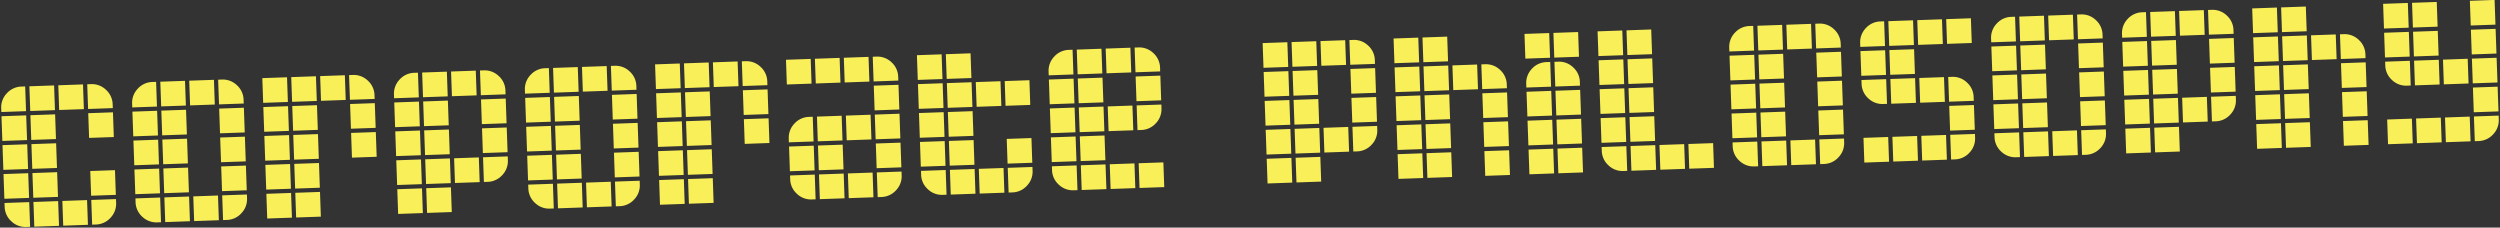
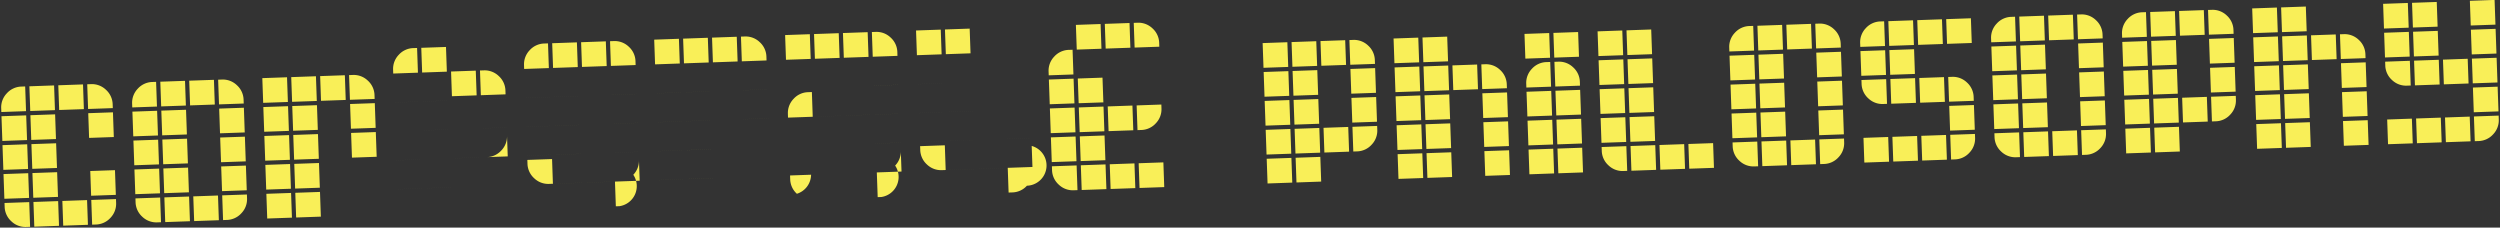
<svg xmlns="http://www.w3.org/2000/svg" width="189.997" height="17.295" viewBox="0 0 189.997 17.295">
  <rect x="0" y="0" width="189.997" height="17.295" fill="#333333" stroke="none" />
-   <path id="パス_495" data-name="パス 495" d="M-85.65-8.8h-1.88v-1.88h.28a1.541,1.541,0,0,1,1.13.47,1.541,1.541,0,0,1,.47,1.13Zm0,2.2h-1.88V-8.48h1.88Zm-2.2-2.2h-1.88v-1.88h1.88Zm-4.4,0h-1.88v-.28a1.541,1.541,0,0,1,.47-1.13,1.541,1.541,0,0,1,1.13-.47h.28Zm6.6,6.6h-1.88V-4.08h1.88Zm-6.6-4.4h-1.88V-8.48h1.88Zm6.6,5a1.541,1.541,0,0,1-.47,1.13A1.541,1.541,0,0,1-87.25,0h-.28V-1.88h1.88Zm-6.6-2.8h-1.88V-6.28h1.88Zm0,2.2h-1.88V-4.08h1.88Zm4.4,2.2h-1.88V-1.88h1.88Zm-4.4,0h-.28a1.541,1.541,0,0,1-1.13-.47,1.541,1.541,0,0,1-.47-1.13v-.28h1.88Zm2.2-6.6h-1.88V-8.48h1.88Zm0,2.2h-1.88V-6.28h1.88Zm0,2.2h-1.88V-4.08h1.88Zm0,2.2h-1.88V-1.88h1.88Zm0-8.8h-1.88v-1.88h1.88Zm14.36,0h-1.88v-1.88h.28a1.541,1.541,0,0,1,1.13.47,1.541,1.541,0,0,1,.47,1.13Zm0,2.2h-1.88V-8.48h1.88Zm-2.2-2.2h-1.88v-1.88h1.88Zm2.2,4.4h-1.88V-6.28h1.88Zm-6.6-4.4h-1.88v-.28a1.541,1.541,0,0,1,.47-1.13,1.541,1.541,0,0,1,1.13-.47h.28Zm6.6,6.6h-1.88V-4.08h1.88Zm-6.6-4.4h-1.88V-8.48h1.88Zm6.6,5a1.541,1.541,0,0,1-.47,1.13A1.541,1.541,0,0,1-77.29,0h-.28V-1.88h1.88Zm-6.6-2.8h-1.88V-6.28h1.88Zm0,2.2h-1.88V-4.08h1.88Zm4.4,2.2h-1.88V-1.88h1.88Zm-4.4,0h-.28A1.541,1.541,0,0,1-83.7-.47a1.541,1.541,0,0,1-.47-1.13v-.28h1.88Zm2.2-6.6h-1.88V-8.48h1.88Zm0,2.2h-1.88V-6.28h1.88Zm0,2.2h-1.88V-4.08h1.88Zm0,2.2h-1.88V-1.88h1.88Zm0-8.8h-1.88v-1.88h1.88Zm14.36,0h-1.88v-1.88h.28a1.541,1.541,0,0,1,1.13.47,1.541,1.541,0,0,1,.47,1.13Zm-2.2,0h-1.88v-1.88h1.88Zm2.2,2.2h-1.88V-8.48h1.88Zm-4.4-2.2h-1.88v-1.88h1.88Zm4.4,4.4h-1.88V-6.28h1.88Zm-6.6-4.4h-1.88v-1.88h1.88Zm0,2.2h-1.88V-8.48h1.88Zm0,2.2h-1.88V-6.28h1.88Zm0,2.2h-1.88V-4.08h1.88Zm0,2.2h-1.88V-1.88h1.88Zm2.2-6.6h-1.88V-8.48h1.88Zm0,2.2h-1.88V-6.28h1.88Zm0,2.2h-1.88V-4.08h1.88Zm0,2.2h-1.88V-1.88h1.88Zm14.36-8.8h-1.88v-1.88h.28a1.541,1.541,0,0,1,1.13.47,1.541,1.541,0,0,1,.47,1.13Zm-2.2,0h-1.88v-1.88h1.88Zm2.2,2.2h-1.88V-8.48h1.88Zm-4.4-2.2h-1.88v-1.88h1.88Zm4.4,4.4h-1.88V-6.28h1.88Zm-6.6-4.4h-1.88v-.28a1.541,1.541,0,0,1,.47-1.13,1.541,1.541,0,0,1,1.13-.47h.28Zm6.6,5a1.541,1.541,0,0,1-.47,1.13,1.541,1.541,0,0,1-1.13.47h-.28V-4.08h1.88Zm-6.6-2.8h-1.88V-8.48h1.88Zm4.4,4.4h-1.88V-4.08h1.88Zm-4.4-2.2h-1.88V-6.28h1.88Zm2.2,2.2h-1.88V-4.08h1.88Zm-2.2,0h-1.88V-4.08h1.88Zm0,2.2h-1.88V-1.88h1.88Zm2.2-6.6h-1.88V-8.48h1.88Zm0,2.2h-1.88V-6.28h1.88Zm0,4.4h-1.88V-1.88h1.88Zm14.36-8.8h-1.88v-1.88h.28a1.541,1.541,0,0,1,1.13.47,1.541,1.541,0,0,1,.47,1.13Zm0,2.2h-1.88V-8.48h1.88Zm-2.2-2.2h-1.88v-1.88h1.88Zm2.2,4.4h-1.88V-6.28h1.88Zm-6.6-4.4h-1.88v-.28a1.541,1.541,0,0,1,.47-1.13,1.541,1.541,0,0,1,1.13-.47h.28Zm6.6,6.6h-1.88V-4.08h1.88Zm-6.6-4.4h-1.88V-8.48h1.88Zm6.6,5a1.541,1.541,0,0,1-.47,1.13A1.541,1.541,0,0,1-47.41,0h-.28V-1.88h1.88Zm-6.6-2.8h-1.88V-6.28h1.88Zm0,2.2h-1.88V-4.08h1.88Zm4.4,2.2h-1.88V-1.88h1.88Zm-4.4,0h-.28a1.541,1.541,0,0,1-1.13-.47,1.541,1.541,0,0,1-.47-1.13v-.28h1.88Zm2.2-6.6h-1.88V-8.48h1.88Zm0,2.2h-1.88V-6.28h1.88Zm0,2.2h-1.88V-4.08h1.88Zm0,2.2h-1.88V-1.88h1.88Zm0-8.8h-1.88v-1.88h1.88Zm14.36,0h-1.88v-1.88h.28a1.541,1.541,0,0,1,1.13.47,1.541,1.541,0,0,1,.47,1.13Zm-2.2,0h-1.88v-1.88h1.88Zm2.2,2.2h-1.88V-8.48h1.88Zm-4.4-2.2h-1.88v-1.88h1.88Zm4.4,4.4h-1.88V-6.28h1.88Zm-6.6-4.4h-1.88v-1.88h1.88Zm0,2.2h-1.88V-8.48h1.88Zm0,2.2h-1.88V-6.28h1.88Zm0,2.2h-1.88V-4.08h1.88Zm0,2.2h-1.88V-1.88h1.88Zm2.2-6.6h-1.88V-8.48h1.88Zm0,2.2h-1.88V-6.28h1.88Zm0,2.2h-1.88V-4.08h1.88Zm0,2.2h-1.88V-1.88h1.88Zm14.36-8.8h-1.88v-1.88h.28a1.541,1.541,0,0,1,1.13.47,1.541,1.541,0,0,1,.47,1.13Zm-2.2,0h-1.88v-1.88h1.88Zm2.2,2.2h-1.88V-8.48h1.88Zm-4.4-2.2h-1.88v-1.88h1.88Zm4.4,4.4h-1.88V-6.28h1.88Zm-6.6-4.4h-1.88v-1.88h1.88Zm4.4,4.4h-1.88V-6.28h1.88Zm2.2,2.2h-1.88V-4.08h1.88Zm-4.4-2.2h-1.88V-6.28h1.88Zm4.4,2.8a1.541,1.541,0,0,1-.47,1.13A1.541,1.541,0,0,1-27.49,0h-.28V-1.88h1.88Zm-6.6-2.8h-1.88v-.28a1.541,1.541,0,0,1,.47-1.13,1.541,1.541,0,0,1,1.13-.47h.28Zm4.4,4.4h-1.88V-1.88h1.88Zm-4.4-2.2h-1.88V-4.08h1.88Zm2.2,2.2h-1.88V-1.88h1.88Zm-2.2,0h-.28A1.541,1.541,0,0,1-33.9-.47a1.541,1.541,0,0,1-.47-1.13v-.28h1.88Zm2.2-2.2h-1.88V-4.08h1.88Zm14.36-4.4h-1.88V-8.48h1.88Zm-2.2,0h-1.88V-8.48h1.88Zm-4.4-2.2h-1.88v-1.88h1.88Zm2.2,2.2h-1.88V-8.48h1.88Zm4.4,4.4h-1.88V-4.08h1.88Zm-6.6-4.4h-1.88V-8.48h1.88Zm6.6,5A1.541,1.541,0,0,1-16.4-.47,1.541,1.541,0,0,1-17.53,0h-.28V-1.88h1.88Zm-6.6-2.8h-1.88V-6.28h1.88Zm4.4,4.4h-1.88V-1.88h1.88Zm-4.4-2.2h-1.88V-4.08h1.88Zm2.2,2.2h-1.88V-1.88h1.88Zm-2.2,0h-.28a1.541,1.541,0,0,1-1.13-.47,1.541,1.541,0,0,1-.47-1.13v-.28h1.88Zm2.2-4.4h-1.88V-6.28h1.88Zm0,2.2h-1.88V-4.08h1.88Zm0-6.6h-1.88v-1.88h1.88Zm14.36,0H-7.85v-1.88h.28a1.541,1.541,0,0,1,1.13.47,1.541,1.541,0,0,1,.47,1.13Zm-2.2,0h-1.88v-1.88h1.88Zm2.2,2.2H-7.85V-8.48h1.88Zm-4.4-2.2h-1.88v-1.88h1.88ZM-5.97-6a1.541,1.541,0,0,1-.47,1.13,1.541,1.541,0,0,1-1.13.47h-.28V-6.28h1.88Zm-6.6-2.8h-1.88v-.28a1.541,1.541,0,0,1,.47-1.13,1.541,1.541,0,0,1,1.13-.47h.28Zm4.4,4.4h-1.88V-6.28h1.88Zm-4.4-2.2h-1.88V-8.48h1.88Zm2.2,2.2h-1.88V-6.28h1.88ZM-5.97,0H-7.85V-1.88h1.88Zm-6.6-4.4h-1.88V-6.28h1.88ZM-8.17,0h-1.88V-1.88h1.88Zm-4.4-2.2h-1.88V-4.08h1.88Zm2.2,2.2h-1.88V-1.88h1.88Zm-2.2,0h-.28a1.541,1.541,0,0,1-1.13-.47,1.541,1.541,0,0,1-.47-1.13v-.28h1.88Zm2.2-6.6h-1.88V-8.48h1.88Zm0,4.4h-1.88V-4.08h1.88ZM10.37-8.8H8.49v-1.88h.28a1.541,1.541,0,0,1,1.13.47,1.541,1.541,0,0,1,.47,1.13Zm0,2.2H8.49V-8.48h1.88ZM8.17-8.8H6.29v-1.88H8.17Zm2.2,4.4H8.49V-6.28h1.88ZM3.77-8.8H1.89v-1.88H3.77Zm6.6,5A1.541,1.541,0,0,1,9.9-2.67a1.541,1.541,0,0,1-1.13.47H8.49V-4.08h1.88ZM3.77-6.6H1.89V-8.48H3.77Zm0,2.2H1.89V-6.28H3.77Zm4.4,2.2H6.29V-4.08H8.17Zm-4.4,0H1.89V-4.08H3.77Zm0,2.2H1.89V-1.88H3.77Zm2.2-6.6H4.09V-8.48H5.97Zm0,2.2H4.09V-6.28H5.97Zm0,2.2H4.09V-4.08H5.97Zm0,2.2H4.09V-1.88H5.97Zm0-8.8H4.09v-1.88H5.97ZM20.33-6.6H18.45V-8.48h.28a1.541,1.541,0,0,1,1.13.47,1.541,1.541,0,0,1,.47,1.13Zm-2.2,0H16.25V-8.48h1.88Zm2.2,2.2H18.45V-6.28h1.88Zm-6.6-4.4H11.85v-1.88h1.88Zm2.2,2.2H14.05V-8.48h1.88Zm4.4,4.4H18.45V-4.08h1.88Zm-6.6-4.4H11.85V-8.48h1.88ZM20.33,0H18.45V-1.88h1.88Zm-6.6-4.4H11.85V-6.28h1.88Zm0,2.2H11.85V-4.08h1.88Zm0,2.2H11.85V-1.88h1.88Zm2.2-8.8H14.05v-1.88h1.88Zm0,4.4H14.05V-6.28h1.88Zm0,2.2H14.05V-4.08h1.88Zm0,2.2H14.05V-1.88h1.88Zm9.96-8.8H24.01v-1.88h1.88Zm0,2.2H24.01V-8.48h.28a1.541,1.541,0,0,1,1.13.47,1.541,1.541,0,0,1,.47,1.13Zm0,2.2H24.01V-6.28h1.88Zm0,2.2H24.01V-4.08h1.88Zm0,2.2H24.01V-1.88h1.88Zm-2.2-8.8H21.81v-1.88h1.88Zm0,4.4H21.81V-6.28h1.88Zm0,2.2H21.81V-4.08h1.88Zm0,2.2H21.81V-1.88h1.88ZM21.81-6.6h1.88V-8.48h-.28a1.541,1.541,0,0,0-1.13.47,1.541,1.541,0,0,0-.47,1.13Zm7.44-2.2H27.37v-1.88h1.88Zm0,2.2H27.37V-8.48h1.88Zm0,2.2H27.37V-6.28h1.88ZM35.85,0H33.97V-1.88h1.88Zm-6.6-2.2H27.37V-4.08h1.88ZM33.65,0H31.77V-1.88h1.88Zm-4.4,0h-.28a1.541,1.541,0,0,1-1.13-.47,1.541,1.541,0,0,1-.47-1.13v-.28h1.88Zm2.2-6.6H29.57V-8.48h1.88Zm0,2.2H29.57V-6.28h1.88Zm0,2.2H29.57V-4.08h1.88Zm0,2.2H29.57V-1.88h1.88Zm0-8.8H29.57v-1.88h1.88Zm14.36,0H43.93v-1.88h.28a1.541,1.541,0,0,1,1.13.47,1.541,1.541,0,0,1,.47,1.13Zm0,2.2H43.93V-8.48h1.88Zm-2.2-2.2H41.73v-1.88h1.88Zm2.2,4.4H43.93V-6.28h1.88Zm-6.6-4.4H37.33v-.28a1.541,1.541,0,0,1,.47-1.13,1.541,1.541,0,0,1,1.13-.47h.28Zm6.6,6.6H43.93V-4.08h1.88Zm-6.6-4.4H37.33V-8.48h1.88Zm6.6,5a1.541,1.541,0,0,1-.47,1.13A1.541,1.541,0,0,1,44.21,0h-.28V-1.88h1.88Zm-6.6-2.8H37.33V-6.28h1.88Zm0,2.2H37.33V-4.08h1.88ZM43.61,0H41.73V-1.88h1.88Zm-4.4,0h-.28A1.541,1.541,0,0,1,37.8-.47a1.541,1.541,0,0,1-.47-1.13v-.28h1.88Zm2.2-6.6H39.53V-8.48h1.88Zm0,2.2H39.53V-6.28h1.88Zm0,2.2H39.53V-4.08h1.88Zm0,2.2H39.53V-1.88h1.88Zm0-8.8H39.53v-1.88h1.88Zm14.36,0H53.89v-1.88h1.88Zm-2.2,0H51.69v-1.88h1.88Zm2.2,4.4H53.89V-6.28h.28a1.541,1.541,0,0,1,1.13.47,1.541,1.541,0,0,1,.47,1.13Zm-6.6-4.4H47.29v-.28a1.541,1.541,0,0,1,.47-1.13,1.541,1.541,0,0,1,1.13-.47h.28Zm6.6,6.6H53.89V-4.08h1.88Zm-6.6-4.4H47.29V-8.48h1.88Zm4.4,2.2H51.69V-6.28h1.88Zm2.2,2.8A1.541,1.541,0,0,1,55.3-.47,1.541,1.541,0,0,1,54.17,0h-.28V-1.88h1.88Zm-6.6-2.8h-.28a1.541,1.541,0,0,1-1.13-.47A1.541,1.541,0,0,1,47.29-6v-.28h1.88ZM53.57,0H51.69V-1.88h1.88Zm-4.4,0H47.29V-1.88h1.88Zm2.2-6.6H49.49V-8.48h1.88Zm0,2.2H49.49V-6.28h1.88Zm0,4.4H49.49V-1.88h1.88Zm0-8.8H49.49v-1.88h1.88Zm14.36,0H63.85v-1.88h.28a1.541,1.541,0,0,1,1.13.47,1.541,1.541,0,0,1,.47,1.13Zm0,2.2H63.85V-8.48h1.88Zm-2.2-2.2H61.65v-1.88h1.88Zm2.2,4.4H63.85V-6.28h1.88Zm-6.6-4.4H57.25v-.28a1.541,1.541,0,0,1,.47-1.13,1.541,1.541,0,0,1,1.13-.47h.28Zm6.6,6.6H63.85V-4.08h1.88Zm-6.6-4.4H57.25V-8.48h1.88Zm6.6,5a1.541,1.541,0,0,1-.47,1.13A1.541,1.541,0,0,1,64.13,0h-.28V-1.88h1.88Zm-6.6-2.8H57.25V-6.28h1.88Zm0,2.2H57.25V-4.08h1.88ZM63.53,0H61.65V-1.88h1.88Zm-4.4,0h-.28a1.541,1.541,0,0,1-1.13-.47,1.541,1.541,0,0,1-.47-1.13v-.28h1.88Zm2.2-6.6H59.45V-8.48h1.88Zm0,2.2H59.45V-6.28h1.88Zm0,2.2H59.45V-4.08h1.88Zm0,2.2H59.45V-1.88h1.88Zm0-8.8H59.45v-1.88h1.88Zm14.36,0H73.81v-1.88h.28a1.541,1.541,0,0,1,1.13.47,1.541,1.541,0,0,1,.47,1.13Zm-2.2,0H71.61v-1.88h1.88Zm2.2,2.2H73.81V-8.48h1.88Zm-4.4-2.2H69.41v-1.88h1.88Zm4.4,4.4H73.81V-6.28h1.88Zm-6.6-4.4H67.21v-.28a1.541,1.541,0,0,1,.47-1.13,1.541,1.541,0,0,1,1.13-.47h.28Zm6.6,5a1.541,1.541,0,0,1-.47,1.13,1.541,1.541,0,0,1-1.13.47h-.28V-4.08h1.88Zm-6.6-2.8H67.21V-8.48h1.88Zm4.4,4.4H71.61V-4.08h1.88Zm-4.4-2.2H67.21V-6.28h1.88Zm2.2,2.2H69.41V-4.08h1.88Zm-2.2,0H67.21V-4.08h1.88Zm0,2.2H67.21V-1.88h1.88Zm2.2-6.6H69.41V-8.48h1.88Zm0,2.2H69.41V-6.28h1.88Zm0,4.4H69.41V-1.88h1.88ZM85.65-6.6H83.77V-8.48h.28a1.541,1.541,0,0,1,1.13.47,1.541,1.541,0,0,1,.47,1.13Zm-2.2,0H81.57V-8.48h1.88Zm2.2,2.2H83.77V-6.28h1.88Zm-6.6-4.4H77.17v-1.88h1.88Zm2.2,2.2H79.37V-8.48h1.88Zm4.4,4.4H83.77V-4.08h1.88Zm-6.6-4.4H77.17V-8.48h1.88ZM85.65,0H83.77V-1.88h1.88Zm-6.6-4.4H77.17V-6.28h1.88Zm0,2.2H77.17V-4.08h1.88Zm0,2.2H77.17V-1.88h1.88Zm2.2-8.8H79.37v-1.88h1.88Zm0,4.4H79.37V-6.28h1.88Zm0,2.2H79.37V-4.08h1.88Zm0,2.2H79.37V-1.88h1.88ZM95.61-8.8H93.73v-1.88h1.88Zm0,2.2H93.73V-8.48h1.88Zm0,2.2H93.73V-6.28h1.88Zm-6.6-4.4H87.13v-1.88h1.88Zm6.6,6.6H93.73V-4.08h1.88Zm-6.6-4.4H87.13V-8.48h1.88Zm4.4,2.2H91.53V-6.28h1.88Zm2.2,2.8a1.541,1.541,0,0,1-.47,1.13A1.541,1.541,0,0,1,94.01,0h-.28V-1.88h1.88Zm-6.6-2.8h-.28a1.541,1.541,0,0,1-1.13-.47A1.541,1.541,0,0,1,87.13-6v-.28h1.88ZM93.41,0H91.53V-1.88h1.88Zm-4.4,0H87.13V-1.88h1.88Zm2.2-6.6H89.33V-8.48h1.88Zm0,2.2H89.33V-6.28h1.88Zm0,4.4H89.33V-1.88h1.88Zm0-8.8H89.33v-1.88h1.88Z" transform="matrix(0.999, -0.035, 0.035, 0.999, 94.445, 14.01)" fill="#f9ef58" />
+   <path id="パス_495" data-name="パス 495" d="M-85.65-8.8h-1.88v-1.88h.28a1.541,1.541,0,0,1,1.13.47,1.541,1.541,0,0,1,.47,1.13Zm0,2.2h-1.88V-8.48h1.88Zm-2.2-2.2h-1.88v-1.88h1.88Zm-4.4,0h-1.88v-.28a1.541,1.541,0,0,1,.47-1.13,1.541,1.541,0,0,1,1.13-.47h.28Zm6.6,6.6h-1.88V-4.08h1.88Zm-6.6-4.4h-1.88V-8.48h1.88Zm6.6,5a1.541,1.541,0,0,1-.47,1.13A1.541,1.541,0,0,1-87.25,0h-.28V-1.88h1.88Zm-6.6-2.8h-1.88V-6.28h1.88Zm0,2.2h-1.88V-4.08h1.88Zm4.4,2.2h-1.88V-1.88h1.88Zm-4.4,0h-.28a1.541,1.541,0,0,1-1.13-.47,1.541,1.541,0,0,1-.47-1.13v-.28h1.88Zm2.2-6.6h-1.88V-8.48h1.88Zm0,2.2h-1.88V-6.28h1.88Zm0,2.2h-1.88V-4.08h1.88Zm0,2.2h-1.88V-1.88h1.88Zm0-8.8h-1.88v-1.88h1.88Zm14.36,0h-1.88v-1.88h.28a1.541,1.541,0,0,1,1.13.47,1.541,1.541,0,0,1,.47,1.13Zm0,2.2h-1.88V-8.48h1.88Zm-2.2-2.2h-1.88v-1.88h1.88Zm2.2,4.4h-1.88V-6.28h1.88Zm-6.6-4.4h-1.88v-.28a1.541,1.541,0,0,1,.47-1.13,1.541,1.541,0,0,1,1.13-.47h.28Zm6.6,6.6h-1.88V-4.08h1.88Zm-6.6-4.4h-1.88V-8.48h1.88Zm6.6,5a1.541,1.541,0,0,1-.47,1.13A1.541,1.541,0,0,1-77.29,0h-.28V-1.88h1.88Zm-6.6-2.8h-1.88V-6.28h1.88Zm0,2.2h-1.88V-4.08h1.88Zm4.4,2.2h-1.88V-1.88h1.88Zm-4.4,0h-.28A1.541,1.541,0,0,1-83.7-.47a1.541,1.541,0,0,1-.47-1.13v-.28h1.88Zm2.2-6.6h-1.88V-8.48h1.88Zm0,2.2h-1.88V-6.28h1.88Zm0,2.2h-1.88V-4.08h1.88Zm0,2.2h-1.88V-1.88h1.88Zm0-8.8h-1.88v-1.88h1.88Zm14.36,0h-1.88v-1.88h.28a1.541,1.541,0,0,1,1.13.47,1.541,1.541,0,0,1,.47,1.13Zm-2.2,0h-1.88v-1.88h1.88Zm2.2,2.2h-1.88V-8.48h1.88Zm-4.4-2.2h-1.88v-1.88h1.88Zm4.4,4.4h-1.88V-6.28h1.88Zm-6.6-4.4h-1.88v-1.88h1.88Zm0,2.2h-1.88V-8.48h1.88Zm0,2.2h-1.88V-6.28h1.88Zm0,2.2h-1.88V-4.08h1.88Zm0,2.2h-1.88V-1.88h1.88Zm2.2-6.6h-1.88V-8.48h1.88Zm0,2.2h-1.88V-6.28h1.88Zm0,2.2h-1.88V-4.08h1.88Zm0,2.2h-1.88V-1.88h1.88Zm14.36-8.8h-1.88v-1.88h.28a1.541,1.541,0,0,1,1.13.47,1.541,1.541,0,0,1,.47,1.13Zm-2.2,0h-1.88v-1.88h1.88m2.2,2.2h-1.88V-8.48h1.88Zm-4.4-2.2h-1.88v-1.88h1.88Zm4.4,4.4h-1.88V-6.28h1.88Zm-6.6-4.4h-1.88v-.28a1.541,1.541,0,0,1,.47-1.13,1.541,1.541,0,0,1,1.13-.47h.28Zm6.6,5a1.541,1.541,0,0,1-.47,1.13,1.541,1.541,0,0,1-1.13.47h-.28V-4.08h1.88Zm-6.6-2.8h-1.88V-8.48h1.88Zm4.4,4.4h-1.88V-4.08h1.88Zm-4.4-2.2h-1.88V-6.28h1.88Zm2.2,2.2h-1.88V-4.08h1.88Zm-2.2,0h-1.88V-4.08h1.88Zm0,2.2h-1.88V-1.88h1.88Zm2.2-6.6h-1.88V-8.48h1.88Zm0,2.2h-1.88V-6.28h1.88Zm0,4.4h-1.88V-1.88h1.88Zm14.36-8.8h-1.88v-1.88h.28a1.541,1.541,0,0,1,1.13.47,1.541,1.541,0,0,1,.47,1.13Zm0,2.2h-1.88V-8.48h1.88Zm-2.2-2.2h-1.88v-1.88h1.88Zm2.2,4.4h-1.88V-6.28h1.88Zm-6.6-4.4h-1.88v-.28a1.541,1.541,0,0,1,.47-1.13,1.541,1.541,0,0,1,1.13-.47h.28Zm6.6,6.6h-1.88V-4.08h1.88Zm-6.6-4.4h-1.88V-8.48h1.88Zm6.6,5a1.541,1.541,0,0,1-.47,1.13A1.541,1.541,0,0,1-47.41,0h-.28V-1.88h1.88Zm-6.6-2.8h-1.88V-6.28h1.88Zm0,2.2h-1.88V-4.08h1.88Zm4.4,2.2h-1.88V-1.88h1.88Zm-4.4,0h-.28a1.541,1.541,0,0,1-1.13-.47,1.541,1.541,0,0,1-.47-1.13v-.28h1.88Zm2.2-6.6h-1.88V-8.48h1.88Zm0,2.2h-1.88V-6.28h1.88Zm0,2.2h-1.88V-4.08h1.88Zm0,2.2h-1.88V-1.88h1.88Zm0-8.8h-1.88v-1.88h1.88Zm14.36,0h-1.88v-1.88h.28a1.541,1.541,0,0,1,1.13.47,1.541,1.541,0,0,1,.47,1.13Zm-2.2,0h-1.88v-1.88h1.88Zm2.2,2.2h-1.88V-8.48h1.88Zm-4.4-2.2h-1.88v-1.88h1.88Zm4.4,4.4h-1.88V-6.28h1.88Zm-6.6-4.4h-1.88v-1.88h1.88Zm0,2.2h-1.88V-8.48h1.88Zm0,2.2h-1.88V-6.28h1.88Zm0,2.2h-1.88V-4.08h1.88Zm0,2.2h-1.88V-1.88h1.88Zm2.2-6.6h-1.88V-8.48h1.88Zm0,2.2h-1.88V-6.28h1.88Zm0,2.2h-1.88V-4.08h1.88Zm0,2.2h-1.88V-1.88h1.88Zm14.36-8.8h-1.88v-1.88h.28a1.541,1.541,0,0,1,1.13.47,1.541,1.541,0,0,1,.47,1.13Zm-2.2,0h-1.88v-1.88h1.88Zm2.2,2.2h-1.88V-8.48h1.88Zm-4.4-2.2h-1.88v-1.88h1.88Zm4.4,4.4h-1.88V-6.28h1.88Zm-6.6-4.4h-1.88v-1.88h1.88Zm4.4,4.4h-1.88V-6.28h1.88Zm2.2,2.2h-1.88V-4.08h1.88Zm-4.4-2.2h-1.88V-6.28h1.88Zm4.4,2.8a1.541,1.541,0,0,1-.47,1.13A1.541,1.541,0,0,1-27.49,0h-.28V-1.88h1.88Zm-6.6-2.8h-1.88v-.28a1.541,1.541,0,0,1,.47-1.13,1.541,1.541,0,0,1,1.13-.47h.28Zm4.4,4.4h-1.88V-1.88h1.88Zm-4.4-2.2h-1.88V-4.08h1.88Zm2.2,2.2h-1.88V-1.88h1.88Zm-2.2,0h-.28A1.541,1.541,0,0,1-33.9-.47a1.541,1.541,0,0,1-.47-1.13v-.28h1.88Zm2.2-2.2h-1.88V-4.08h1.88Zm14.36-4.4h-1.88V-8.48h1.88Zm-2.2,0h-1.88V-8.48h1.88Zm-4.4-2.2h-1.88v-1.88h1.88Zm2.2,2.2h-1.88V-8.48h1.88Zm4.4,4.4h-1.88V-4.08h1.88Zm-6.6-4.4h-1.88V-8.48h1.88Zm6.6,5A1.541,1.541,0,0,1-16.4-.47,1.541,1.541,0,0,1-17.53,0h-.28V-1.88h1.88Zm-6.6-2.8h-1.88V-6.28h1.88Zm4.4,4.4h-1.88V-1.88h1.88Zm-4.4-2.2h-1.88V-4.08h1.88Zm2.2,2.2h-1.88V-1.88h1.88Zm-2.2,0h-.28a1.541,1.541,0,0,1-1.13-.47,1.541,1.541,0,0,1-.47-1.13v-.28h1.88Zm2.2-4.4h-1.88V-6.28h1.88Zm0,2.2h-1.88V-4.08h1.88Zm0-6.6h-1.88v-1.88h1.88Zm14.36,0H-7.85v-1.88h.28a1.541,1.541,0,0,1,1.13.47,1.541,1.541,0,0,1,.47,1.13Zm-2.2,0h-1.88v-1.88h1.88Zm2.2,2.2H-7.85V-8.48h1.88Zm-4.4-2.2h-1.88v-1.88h1.88ZM-5.97-6a1.541,1.541,0,0,1-.47,1.13,1.541,1.541,0,0,1-1.13.47h-.28V-6.28h1.88Zm-6.6-2.8h-1.88v-.28a1.541,1.541,0,0,1,.47-1.13,1.541,1.541,0,0,1,1.13-.47h.28Zm4.4,4.4h-1.88V-6.28h1.88Zm-4.4-2.2h-1.88V-8.48h1.88Zm2.2,2.2h-1.88V-6.28h1.88ZM-5.97,0H-7.85V-1.88h1.88Zm-6.6-4.4h-1.88V-6.28h1.88ZM-8.17,0h-1.88V-1.88h1.88Zm-4.4-2.2h-1.88V-4.08h1.88Zm2.2,2.2h-1.88V-1.88h1.88Zm-2.2,0h-.28a1.541,1.541,0,0,1-1.13-.47,1.541,1.541,0,0,1-.47-1.13v-.28h1.88Zm2.2-6.6h-1.88V-8.48h1.88Zm0,4.4h-1.88V-4.08h1.88ZM10.37-8.8H8.49v-1.88h.28a1.541,1.541,0,0,1,1.13.47,1.541,1.541,0,0,1,.47,1.13Zm0,2.2H8.49V-8.48h1.88ZM8.17-8.8H6.29v-1.88H8.17Zm2.2,4.4H8.49V-6.28h1.88ZM3.77-8.8H1.89v-1.88H3.77Zm6.6,5A1.541,1.541,0,0,1,9.9-2.67a1.541,1.541,0,0,1-1.13.47H8.49V-4.08h1.88ZM3.77-6.6H1.89V-8.48H3.77Zm0,2.2H1.89V-6.28H3.77Zm4.4,2.2H6.29V-4.08H8.17Zm-4.4,0H1.89V-4.08H3.77Zm0,2.2H1.89V-1.88H3.77Zm2.2-6.6H4.09V-8.48H5.97Zm0,2.2H4.09V-6.28H5.97Zm0,2.2H4.09V-4.08H5.97Zm0,2.2H4.09V-1.88H5.97Zm0-8.8H4.09v-1.88H5.97ZM20.33-6.6H18.45V-8.48h.28a1.541,1.541,0,0,1,1.13.47,1.541,1.541,0,0,1,.47,1.13Zm-2.2,0H16.25V-8.48h1.88Zm2.2,2.2H18.45V-6.28h1.88Zm-6.6-4.4H11.85v-1.88h1.88Zm2.2,2.2H14.05V-8.48h1.88Zm4.4,4.4H18.45V-4.08h1.88Zm-6.6-4.4H11.85V-8.48h1.88ZM20.33,0H18.45V-1.88h1.88Zm-6.6-4.4H11.85V-6.28h1.88Zm0,2.2H11.85V-4.08h1.88Zm0,2.2H11.85V-1.88h1.88Zm2.2-8.8H14.05v-1.88h1.88Zm0,4.4H14.05V-6.28h1.88Zm0,2.2H14.05V-4.08h1.88Zm0,2.2H14.05V-1.88h1.88Zm9.96-8.8H24.01v-1.88h1.88Zm0,2.2H24.01V-8.48h.28a1.541,1.541,0,0,1,1.13.47,1.541,1.541,0,0,1,.47,1.13Zm0,2.2H24.01V-6.28h1.88Zm0,2.2H24.01V-4.08h1.88Zm0,2.2H24.01V-1.88h1.88Zm-2.2-8.8H21.81v-1.88h1.88Zm0,4.4H21.81V-6.28h1.88Zm0,2.2H21.81V-4.08h1.88Zm0,2.2H21.81V-1.88h1.88ZM21.81-6.6h1.88V-8.48h-.28a1.541,1.541,0,0,0-1.13.47,1.541,1.541,0,0,0-.47,1.13Zm7.44-2.2H27.37v-1.88h1.88Zm0,2.2H27.37V-8.48h1.88Zm0,2.2H27.37V-6.28h1.88ZM35.85,0H33.97V-1.88h1.88Zm-6.6-2.2H27.37V-4.08h1.88ZM33.65,0H31.77V-1.88h1.88Zm-4.4,0h-.28a1.541,1.541,0,0,1-1.13-.47,1.541,1.541,0,0,1-.47-1.13v-.28h1.88Zm2.2-6.6H29.57V-8.48h1.88Zm0,2.2H29.57V-6.28h1.88Zm0,2.2H29.57V-4.08h1.88Zm0,2.2H29.57V-1.88h1.88Zm0-8.8H29.57v-1.88h1.88Zm14.36,0H43.93v-1.88h.28a1.541,1.541,0,0,1,1.13.47,1.541,1.541,0,0,1,.47,1.13Zm0,2.2H43.93V-8.48h1.88Zm-2.2-2.2H41.73v-1.88h1.88Zm2.2,4.4H43.93V-6.28h1.88Zm-6.6-4.4H37.33v-.28a1.541,1.541,0,0,1,.47-1.13,1.541,1.541,0,0,1,1.13-.47h.28Zm6.6,6.6H43.93V-4.08h1.88Zm-6.6-4.4H37.33V-8.48h1.88Zm6.6,5a1.541,1.541,0,0,1-.47,1.13A1.541,1.541,0,0,1,44.21,0h-.28V-1.88h1.88Zm-6.6-2.8H37.33V-6.28h1.88Zm0,2.2H37.33V-4.08h1.88ZM43.61,0H41.73V-1.88h1.88Zm-4.4,0h-.28A1.541,1.541,0,0,1,37.8-.47a1.541,1.541,0,0,1-.47-1.13v-.28h1.88Zm2.2-6.6H39.53V-8.48h1.88Zm0,2.2H39.53V-6.28h1.88Zm0,2.2H39.53V-4.08h1.88Zm0,2.2H39.53V-1.88h1.88Zm0-8.8H39.53v-1.88h1.88Zm14.36,0H53.89v-1.88h1.88Zm-2.2,0H51.69v-1.88h1.88Zm2.2,4.4H53.89V-6.28h.28a1.541,1.541,0,0,1,1.13.47,1.541,1.541,0,0,1,.47,1.13Zm-6.6-4.4H47.29v-.28a1.541,1.541,0,0,1,.47-1.13,1.541,1.541,0,0,1,1.13-.47h.28Zm6.6,6.6H53.89V-4.08h1.88Zm-6.6-4.4H47.29V-8.48h1.88Zm4.4,2.2H51.69V-6.28h1.88Zm2.2,2.8A1.541,1.541,0,0,1,55.3-.47,1.541,1.541,0,0,1,54.17,0h-.28V-1.88h1.88Zm-6.6-2.8h-.28a1.541,1.541,0,0,1-1.13-.47A1.541,1.541,0,0,1,47.29-6v-.28h1.88ZM53.57,0H51.69V-1.88h1.88Zm-4.4,0H47.29V-1.88h1.88Zm2.2-6.6H49.49V-8.48h1.88Zm0,2.2H49.49V-6.28h1.88Zm0,4.4H49.49V-1.88h1.88Zm0-8.8H49.49v-1.88h1.88Zm14.36,0H63.85v-1.88h.28a1.541,1.541,0,0,1,1.13.47,1.541,1.541,0,0,1,.47,1.13Zm0,2.2H63.85V-8.48h1.88Zm-2.2-2.2H61.65v-1.88h1.88Zm2.2,4.4H63.85V-6.28h1.88Zm-6.6-4.4H57.25v-.28a1.541,1.541,0,0,1,.47-1.13,1.541,1.541,0,0,1,1.13-.47h.28Zm6.6,6.6H63.85V-4.08h1.88Zm-6.6-4.4H57.25V-8.48h1.88Zm6.6,5a1.541,1.541,0,0,1-.47,1.13A1.541,1.541,0,0,1,64.13,0h-.28V-1.88h1.88Zm-6.6-2.8H57.25V-6.28h1.88Zm0,2.2H57.25V-4.08h1.88ZM63.53,0H61.65V-1.88h1.88Zm-4.4,0h-.28a1.541,1.541,0,0,1-1.13-.47,1.541,1.541,0,0,1-.47-1.13v-.28h1.88Zm2.2-6.6H59.45V-8.48h1.88Zm0,2.2H59.45V-6.28h1.88Zm0,2.2H59.45V-4.08h1.88Zm0,2.2H59.45V-1.88h1.88Zm0-8.8H59.45v-1.88h1.88Zm14.36,0H73.81v-1.88h.28a1.541,1.541,0,0,1,1.13.47,1.541,1.541,0,0,1,.47,1.13Zm-2.2,0H71.61v-1.88h1.88Zm2.2,2.2H73.81V-8.48h1.88Zm-4.4-2.2H69.41v-1.88h1.88Zm4.4,4.4H73.81V-6.28h1.88Zm-6.6-4.4H67.21v-.28a1.541,1.541,0,0,1,.47-1.13,1.541,1.541,0,0,1,1.13-.47h.28Zm6.6,5a1.541,1.541,0,0,1-.47,1.13,1.541,1.541,0,0,1-1.13.47h-.28V-4.08h1.88Zm-6.6-2.8H67.21V-8.48h1.88Zm4.4,4.4H71.61V-4.08h1.88Zm-4.4-2.2H67.21V-6.28h1.88Zm2.2,2.2H69.41V-4.08h1.88Zm-2.2,0H67.21V-4.08h1.88Zm0,2.2H67.21V-1.88h1.88Zm2.2-6.6H69.41V-8.48h1.88Zm0,2.2H69.41V-6.28h1.88Zm0,4.4H69.41V-1.88h1.88ZM85.65-6.6H83.77V-8.48h.28a1.541,1.541,0,0,1,1.13.47,1.541,1.541,0,0,1,.47,1.13Zm-2.2,0H81.57V-8.48h1.88Zm2.2,2.2H83.77V-6.28h1.88Zm-6.6-4.4H77.17v-1.88h1.88Zm2.2,2.2H79.37V-8.48h1.88Zm4.4,4.4H83.77V-4.08h1.88Zm-6.6-4.4H77.17V-8.48h1.88ZM85.65,0H83.77V-1.88h1.88Zm-6.6-4.4H77.17V-6.28h1.88Zm0,2.2H77.17V-4.08h1.88Zm0,2.2H77.17V-1.88h1.88Zm2.2-8.8H79.37v-1.88h1.88Zm0,4.4H79.37V-6.28h1.88Zm0,2.2H79.37V-4.08h1.88Zm0,2.2H79.37V-1.88h1.88ZM95.61-8.8H93.73v-1.88h1.88Zm0,2.2H93.73V-8.48h1.88Zm0,2.2H93.73V-6.28h1.88Zm-6.6-4.4H87.13v-1.88h1.88Zm6.6,6.6H93.73V-4.08h1.88Zm-6.6-4.4H87.13V-8.48h1.88Zm4.4,2.2H91.53V-6.28h1.88Zm2.2,2.8a1.541,1.541,0,0,1-.47,1.13A1.541,1.541,0,0,1,94.01,0h-.28V-1.88h1.88Zm-6.6-2.8h-.28a1.541,1.541,0,0,1-1.13-.47A1.541,1.541,0,0,1,87.13-6v-.28h1.88ZM93.41,0H91.53V-1.88h1.88Zm-4.4,0H87.13V-1.88h1.88Zm2.2-6.6H89.33V-8.48h1.88Zm0,2.2H89.33V-6.28h1.88Zm0,4.4H89.33V-1.88h1.88Zm0-8.8H89.33v-1.88h1.88Z" transform="matrix(0.999, -0.035, 0.035, 0.999, 94.445, 14.01)" fill="#f9ef58" />
</svg>